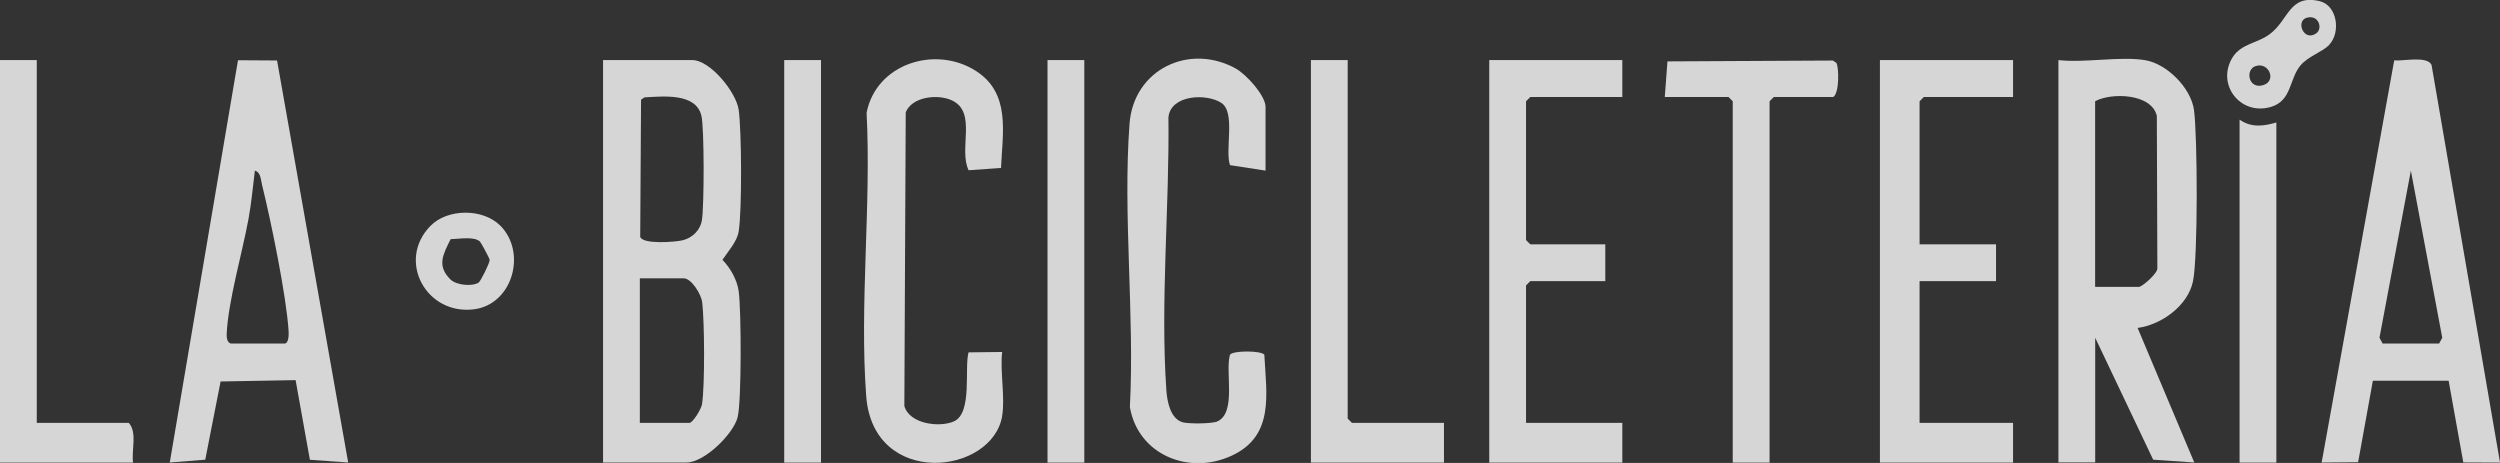
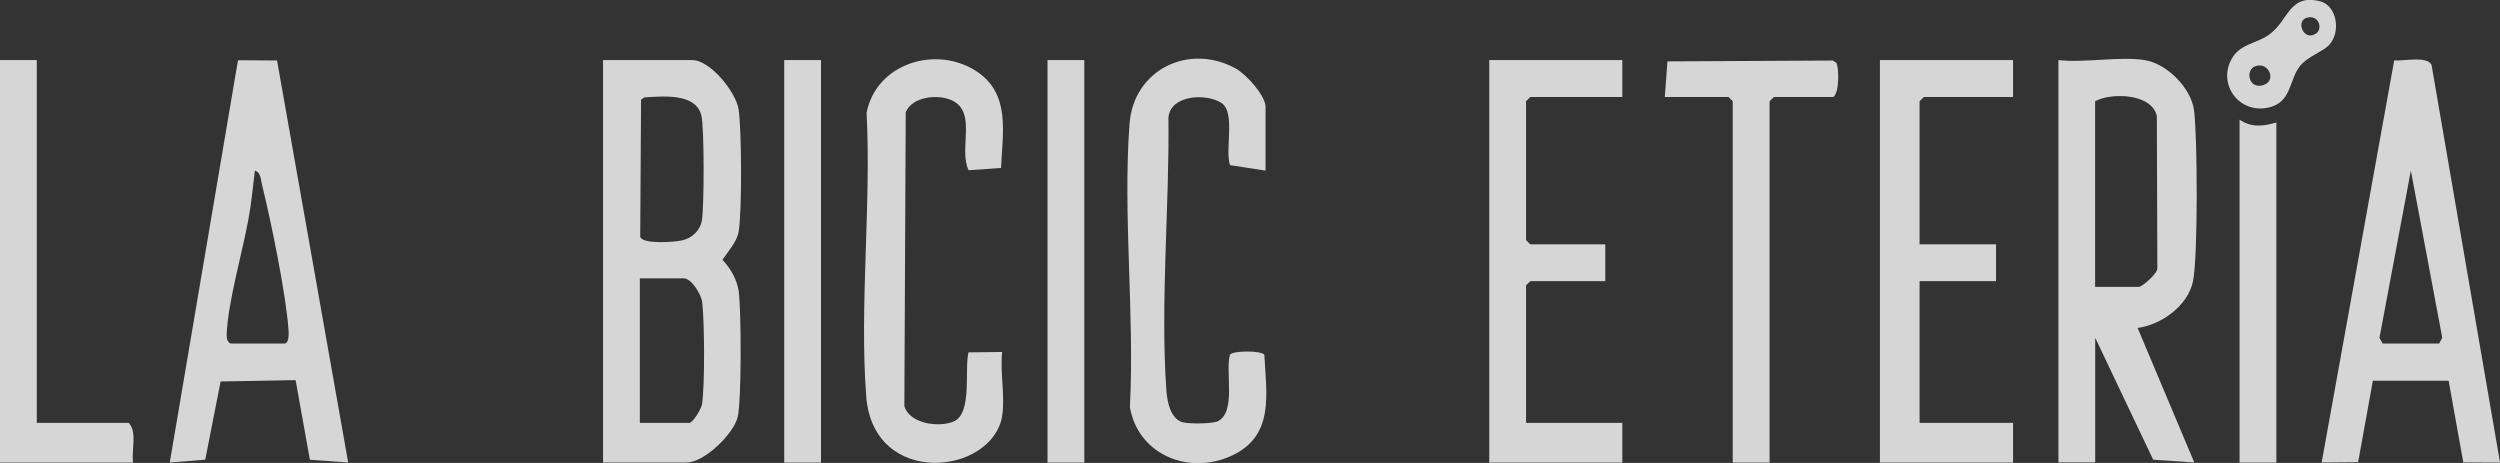
<svg xmlns="http://www.w3.org/2000/svg" width="162" height="30" viewBox="0 0 162 30" fill="none">
  <rect x="0" y="0" width="162" height="30" fill="#333333" stroke="none" />
  <g clip-path="url(#clip0_248_723)">
    <path d="M39.078 29.975V3.894H44.859C46.021 3.894 47.71 5.974 47.868 7.123C48.06 8.523 48.084 13.63 47.868 14.99C47.764 15.665 47.173 16.291 46.814 16.838C47.331 17.366 47.764 18.13 47.868 18.874C48.035 20.092 48.06 25.992 47.799 27.037C47.518 28.132 45.642 29.97 44.49 29.97H39.078V29.975ZM41.762 6.309L41.54 6.457L41.486 15.35C41.648 15.843 43.722 15.69 44.224 15.572C44.859 15.424 45.381 14.921 45.484 14.265C45.632 13.344 45.642 8.36 45.455 7.517C45.115 5.994 42.939 6.25 41.757 6.309H41.762ZM41.461 27.402H44.672C44.894 27.402 45.44 26.51 45.489 26.199C45.681 25.002 45.652 20.846 45.504 19.594C45.445 19.072 44.805 18.036 44.308 18.036H41.461V27.402Z" fill="white" fill-opacity="0.8" />
    <path d="M138.975 3.894C140.398 4.116 141.969 5.683 142.17 7.123C142.402 8.818 142.431 16.676 142.106 18.228C141.772 19.821 140.058 21.043 138.517 21.25L142.19 29.97L139.526 29.788L135.769 21.886V29.965H133.386V3.894C135.099 4.086 137.34 3.638 138.98 3.894H138.975ZM135.764 18.588H138.61C138.802 18.588 139.807 17.731 139.797 17.39L139.763 7.517C139.433 6.043 136.798 5.989 135.764 6.561V18.588Z" fill="white" fill-opacity="0.8" />
    <path d="M162 29.975L159.622 29.965L158.671 24.671H153.762L152.806 29.951L150.443 29.971L155.145 3.914C155.771 3.968 157.253 3.608 157.563 4.2L162 29.965V29.975ZM154.387 22.261H158.056L158.258 21.886L156.224 11.057L154.19 21.886L154.392 22.261H154.387Z" fill="white" fill-opacity="0.8" />
    <path d="M17.953 3.919L22.562 29.97L20.081 29.793L19.155 24.632L14.295 24.72L13.3 29.788L11.001 29.97L15.422 3.904L17.958 3.919H17.953ZM14.955 22.261H18.441C18.707 22.261 18.717 21.694 18.702 21.462C18.564 19.2 17.55 14.275 16.978 11.968C16.9 11.648 16.9 11.165 16.516 11.056C16.387 12.101 16.289 13.186 16.097 14.221C15.698 16.38 14.777 19.564 14.689 21.645C14.679 21.876 14.713 22.187 14.955 22.261Z" fill="white" fill-opacity="0.8" />
    <path d="M130.446 3.894V6.285H124.665L124.389 6.561V15.833H129.343V18.219H124.389V27.402H130.446V29.975H121.819V3.894H130.446Z" fill="white" fill-opacity="0.8" />
    <path d="M105.126 3.894V6.285H99.163L98.887 6.561V15.557L99.163 15.833H104.023V18.219H99.163L98.887 18.495V27.402H105.126V29.975H96.504V3.894H105.126Z" fill="white" fill-opacity="0.8" />
    <path d="M82.007 11.056L79.703 10.701C79.363 9.706 80.082 7.285 79.146 6.669C78.181 6.038 75.862 6.132 75.714 7.601C75.788 13.319 75.182 19.609 75.581 25.297C75.63 25.997 75.832 27.131 76.635 27.363C77.014 27.471 78.531 27.466 78.885 27.308C80.141 26.742 79.377 24.075 79.703 22.985C79.9 22.704 81.736 22.714 81.928 22.985C82.061 25.549 82.598 28.235 79.816 29.527C77.034 30.818 73.744 29.463 73.217 26.382C73.528 20.407 72.754 13.94 73.193 8.025C73.454 4.491 77.073 2.77 80.087 4.446C80.756 4.821 82.007 6.186 82.007 6.931V11.061V11.056Z" fill="white" fill-opacity="0.8" />
    <path d="M64.945 26.944C64.304 30.794 56.578 31.641 56.13 25.667C55.687 19.757 56.465 13.28 56.155 7.31C56.775 4.116 60.621 2.923 63.236 4.594C65.501 6.043 64.969 8.567 64.866 10.884L62.768 11.032C62.098 9.666 63.33 7.276 61.69 6.507C60.774 6.078 59.105 6.255 58.691 7.276L58.602 26.308C58.937 27.496 60.912 27.713 61.818 27.304C63.029 26.756 62.478 23.843 62.763 22.833L64.94 22.808C64.792 24.065 65.142 25.741 64.94 26.939L64.945 26.944Z" fill="white" fill-opacity="0.8" />
    <path d="M114.664 29.975H112.281V6.561L112.005 6.285H107.878L108.051 3.978L118.771 3.923L118.992 4.071C119.165 4.318 119.204 6.033 118.795 6.285H114.945L114.669 6.561V29.975H114.664Z" fill="white" fill-opacity="0.8" />
-     <path d="M87.33 3.894V27.126L87.606 27.402H93.569V29.975H84.947V3.894H87.33Z" fill="white" fill-opacity="0.8" />
    <path d="M2.383 3.894V27.402H8.346C8.908 28.038 8.509 29.157 8.622 29.975H0V3.894H2.383Z" fill="white" fill-opacity="0.8" />
    <path d="M53.201 3.894H50.817V29.975H53.201V3.894Z" fill="white" fill-opacity="0.8" />
    <path d="M70.263 3.894H67.879V29.975H70.263V3.894Z" fill="white" fill-opacity="0.8" />
    <path d="M147.508 7.936V29.975H145.125V7.754C145.883 8.281 146.671 8.183 147.508 7.936Z" fill="white" fill-opacity="0.8" />
-     <path d="M32.411 14.611C34.164 16.365 33.214 19.727 30.712 20.043C27.62 20.432 25.694 16.898 27.886 14.645C28.998 13.501 31.293 13.496 32.411 14.616V14.611ZM29.2 15.498C28.728 16.464 28.275 17.208 29.191 18.11C29.57 18.48 30.574 18.579 31.008 18.317C31.15 18.229 31.736 17.036 31.731 16.843C31.731 16.75 31.16 15.705 31.101 15.651C30.712 15.301 29.737 15.488 29.2 15.498Z" fill="white" fill-opacity="0.8" />
    <path d="M150.931 2.913C150.483 3.376 149.567 3.638 149.059 4.254C148.336 5.136 148.508 6.536 147.149 6.93C145.155 7.512 143.594 5.447 144.672 3.716C145.224 2.834 146.258 2.809 147.045 2.238C148.326 1.311 148.316 -0.39 150.31 0.074C151.453 0.34 151.704 2.095 150.926 2.908L150.931 2.913ZM149.453 1.158C148.749 1.385 149.291 2.721 150.089 2.164C150.542 1.848 150.246 0.907 149.453 1.158ZM146.159 4.283C145.475 4.51 145.691 5.792 146.642 5.521C147.553 5.259 147.031 3.992 146.159 4.283Z" fill="white" fill-opacity="0.8" />
  </g>
  <defs>
    <clipPath id="clip0_248_723">
      <rect width="162" height="30" fill="white" />
    </clipPath>
  </defs>
</svg>